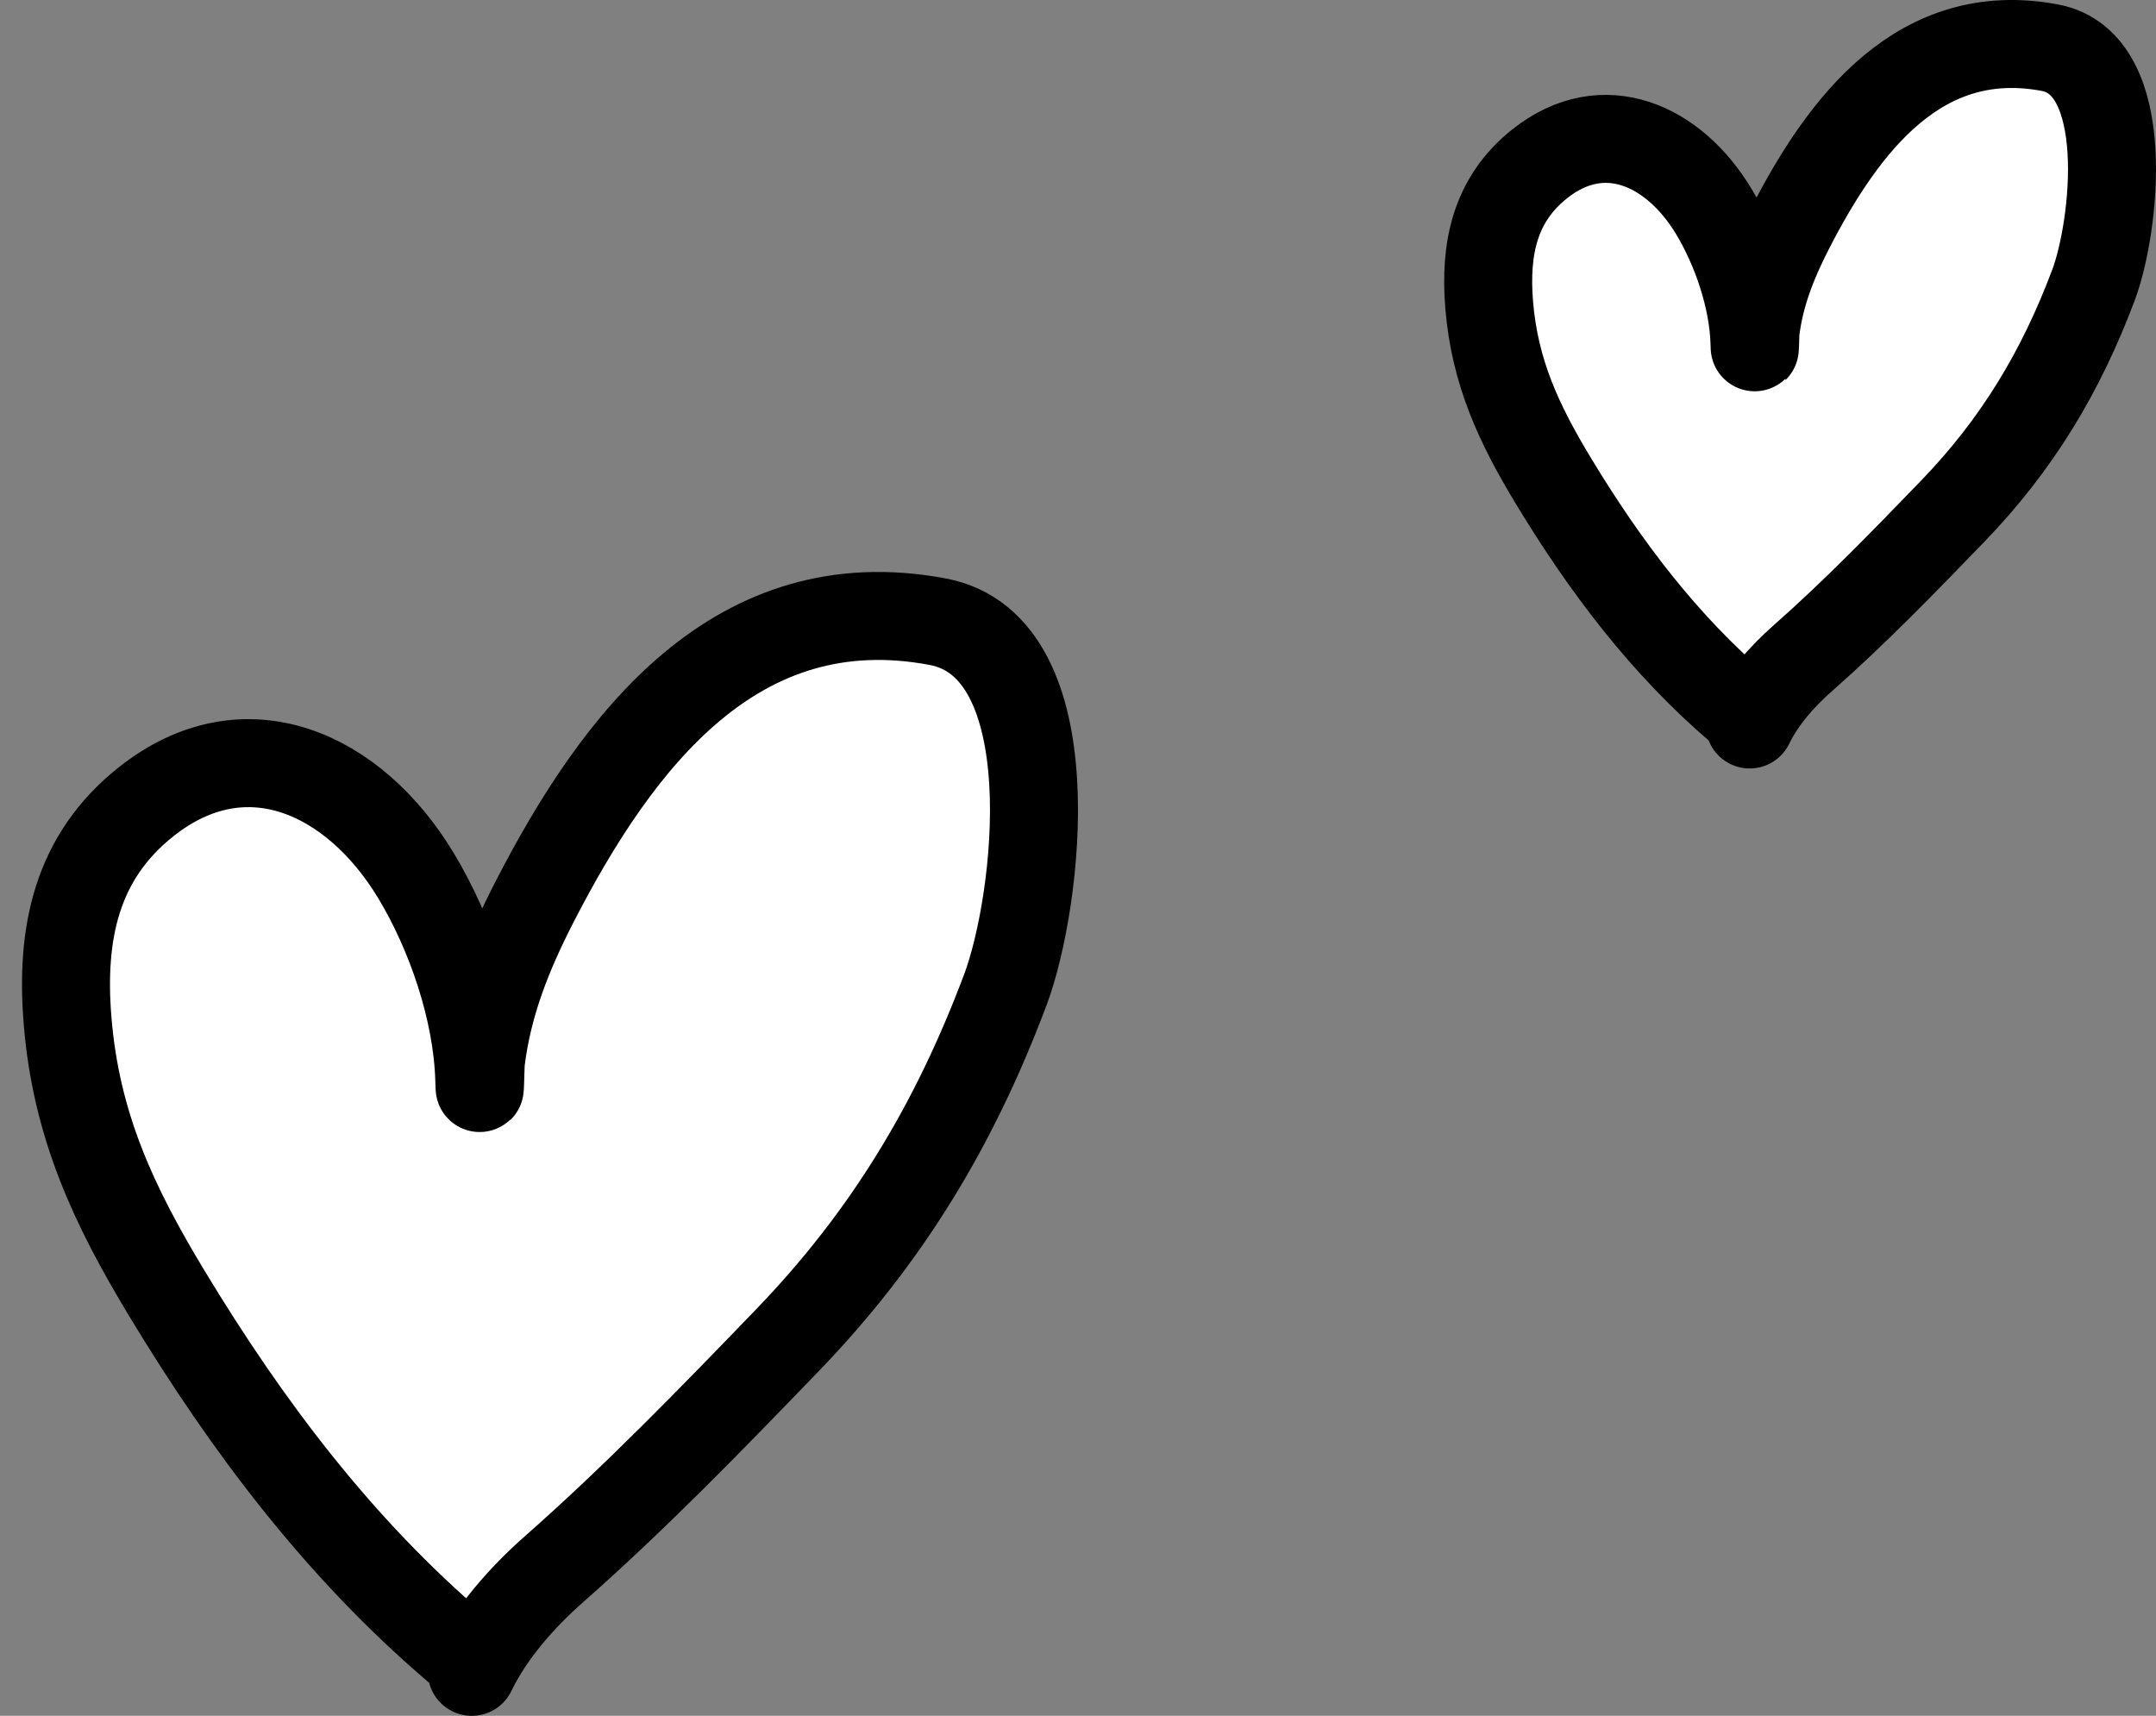
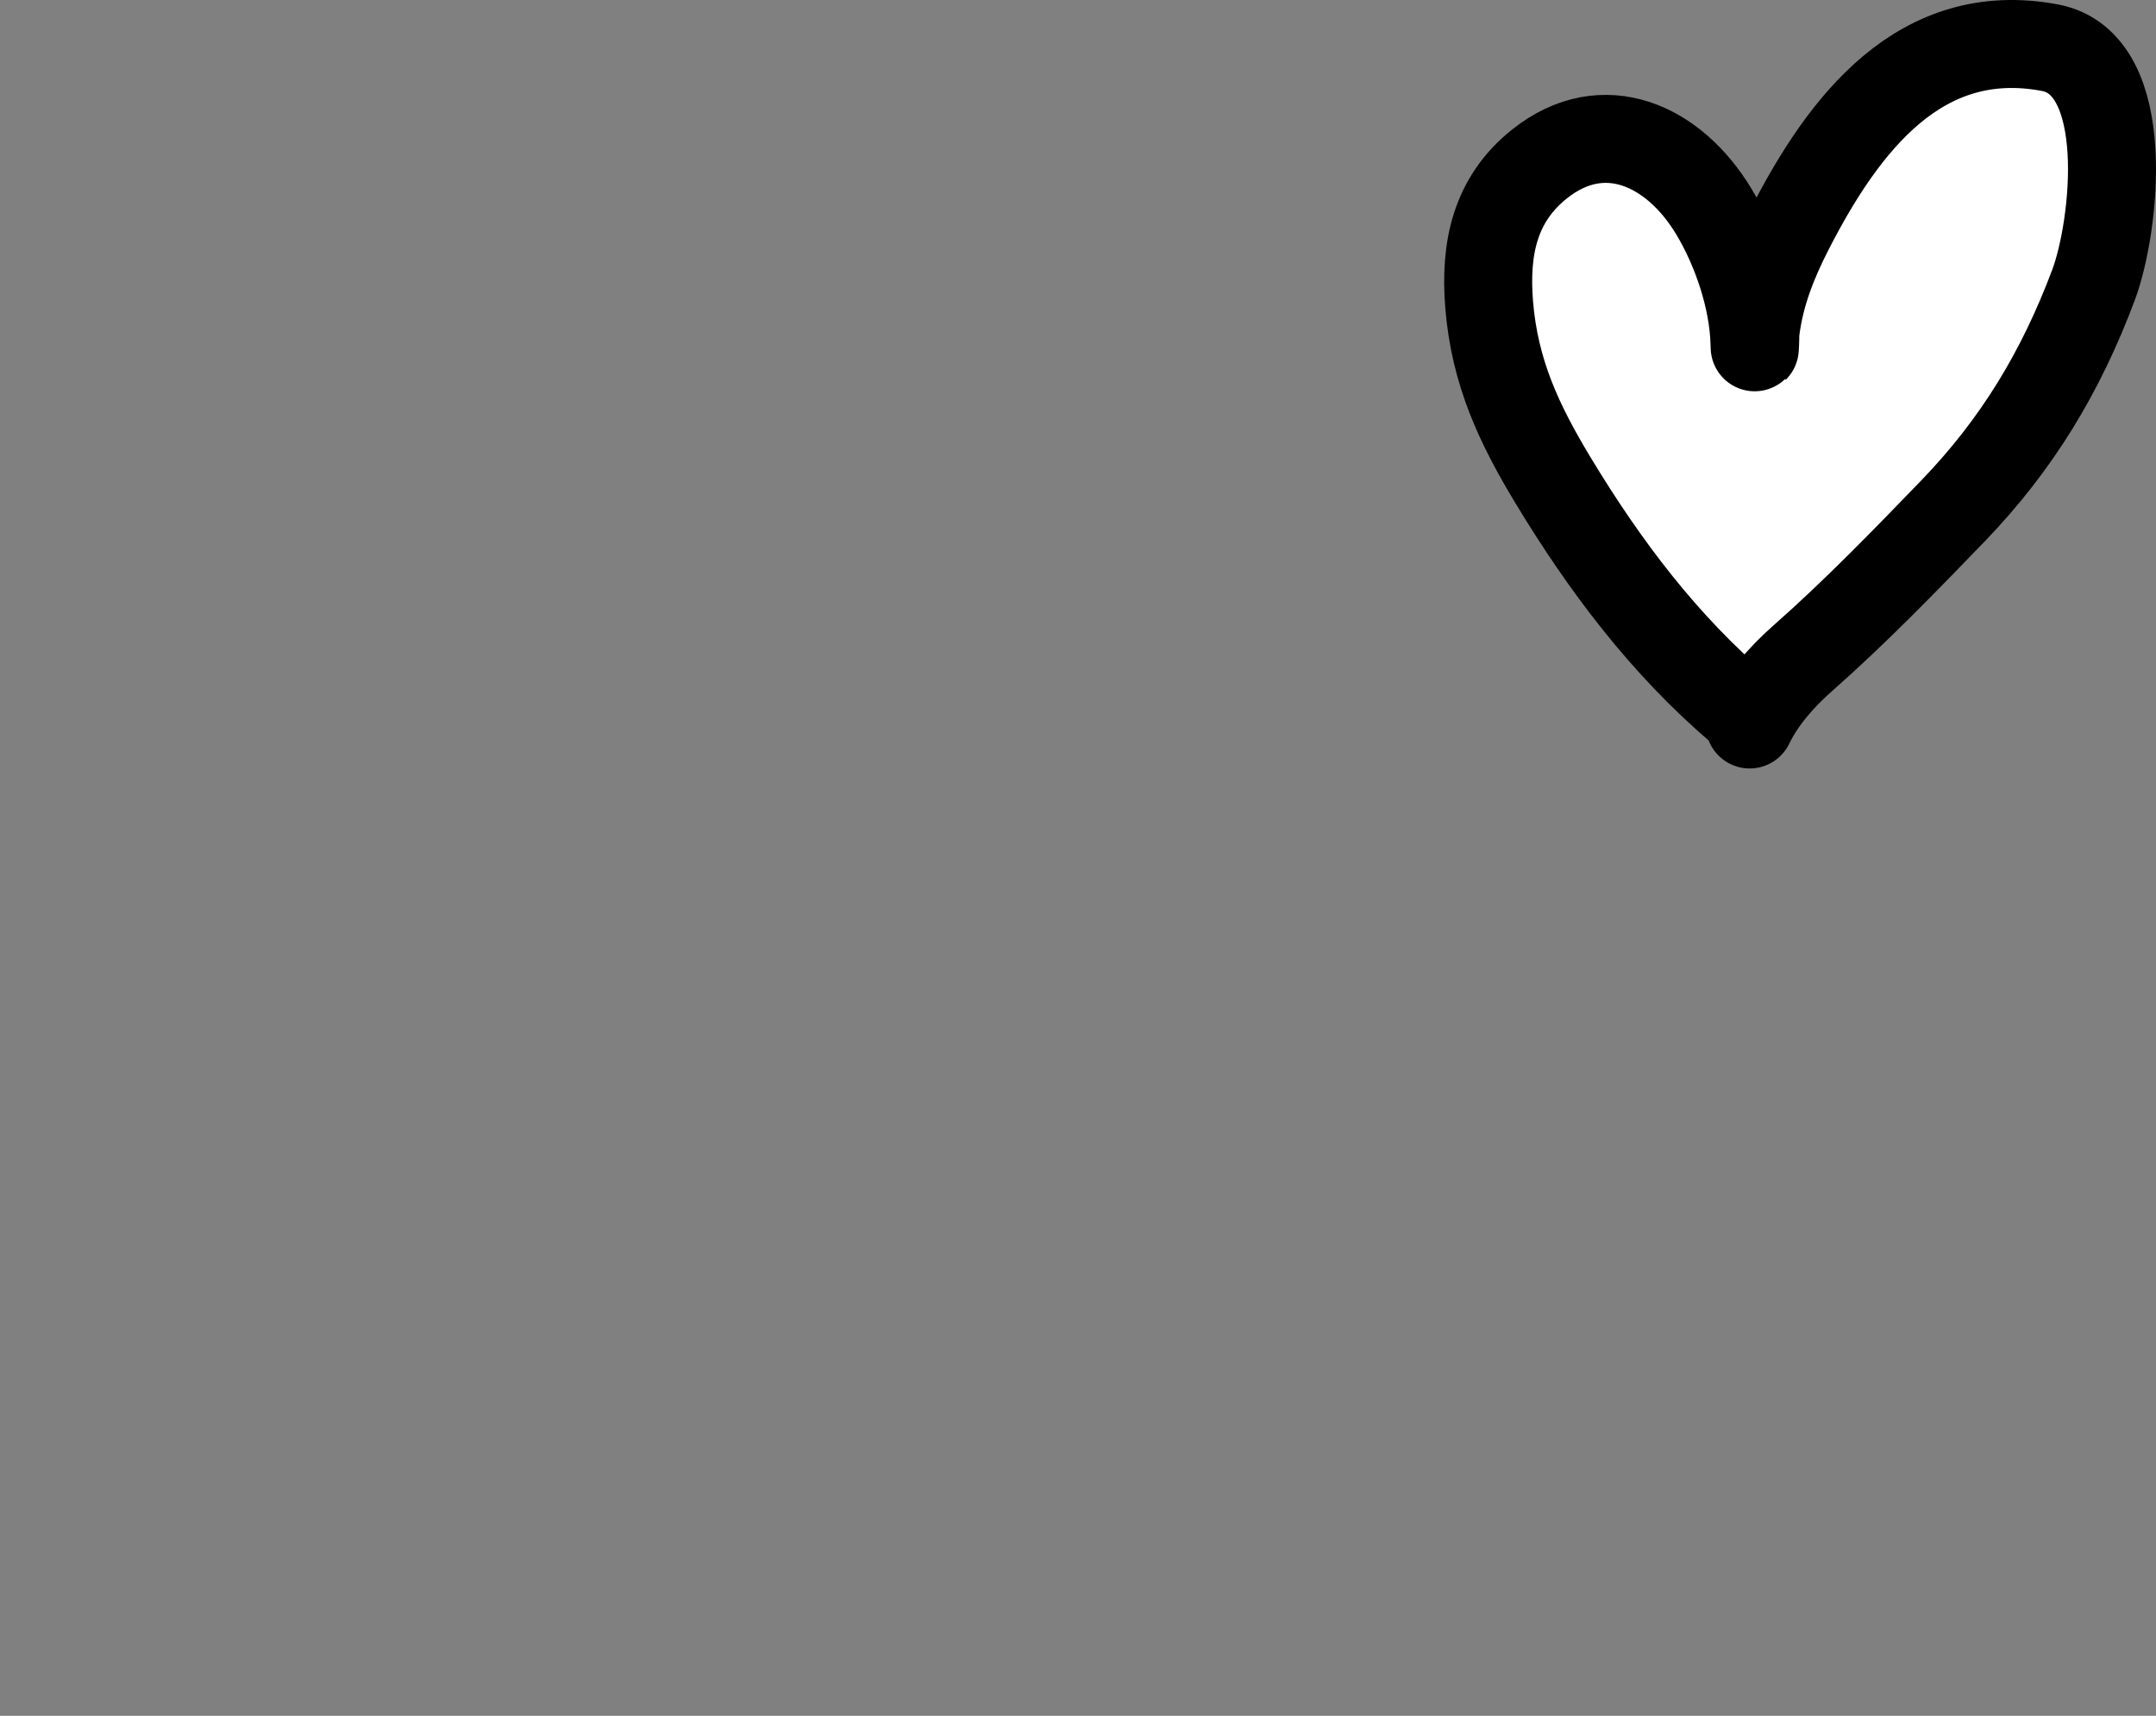
<svg xmlns="http://www.w3.org/2000/svg" width="49" height="39" viewBox="0 0 49 39" fill="none">
  <rect x="0" y="0" width="49" height="39" fill="#808080" stroke="none" />
-   <path d="M1 22L5 17L11 21L16.5 15L22.5 14.5L23 22L18.5 30L11 37.5L5 32.5L1 22Z" fill="white" />
-   <path d="M10.38 37.469C7.713 35.195 5.62 32.422 3.794 29.401C2.585 27.401 1.73 25.579 1.536 23.202C1.373 21.217 1.732 19.484 3.32 18.224C5.573 16.436 8.047 17.573 9.45 19.896C10.242 21.208 10.848 22.969 10.893 24.54C10.909 25.132 10.915 24.232 10.931 24.107C11.092 22.806 11.552 21.662 12.145 20.506C14.05 16.798 16.749 13.271 21.312 14.131C24.296 14.693 23.6 20.493 22.85 22.494C21.696 25.569 20.153 28.123 17.896 30.463C16.201 32.221 14.432 34.046 12.601 35.658C11.862 36.309 11.15 37.113 10.722 38" stroke="black" stroke-width="2" stroke-linecap="round" />
  <path d="M33.5 6.156L36.078 2.933L39.944 5.511L43.489 1.644L47.356 1.322L47.678 6.156L44.778 11.311L39.944 16.144L36.078 12.922L33.5 6.156Z" fill="white" />
  <path d="M39.545 16.124C37.826 14.659 36.478 12.872 35.301 10.925C34.522 9.636 33.971 8.462 33.845 6.93C33.74 5.651 33.972 4.534 34.995 3.722C36.447 2.57 38.042 3.303 38.946 4.8C39.456 5.645 39.847 6.78 39.875 7.793C39.886 8.174 39.89 7.594 39.9 7.514C40.004 6.675 40.3 5.938 40.682 5.193C41.91 2.803 43.65 0.53 46.59 1.084C48.513 1.447 48.065 5.184 47.581 6.474C46.838 8.455 45.843 10.101 44.389 11.61C43.296 12.742 42.156 13.919 40.976 14.958C40.5 15.377 40.041 15.895 39.765 16.467" stroke="black" stroke-width="2" stroke-linecap="round" />
</svg>